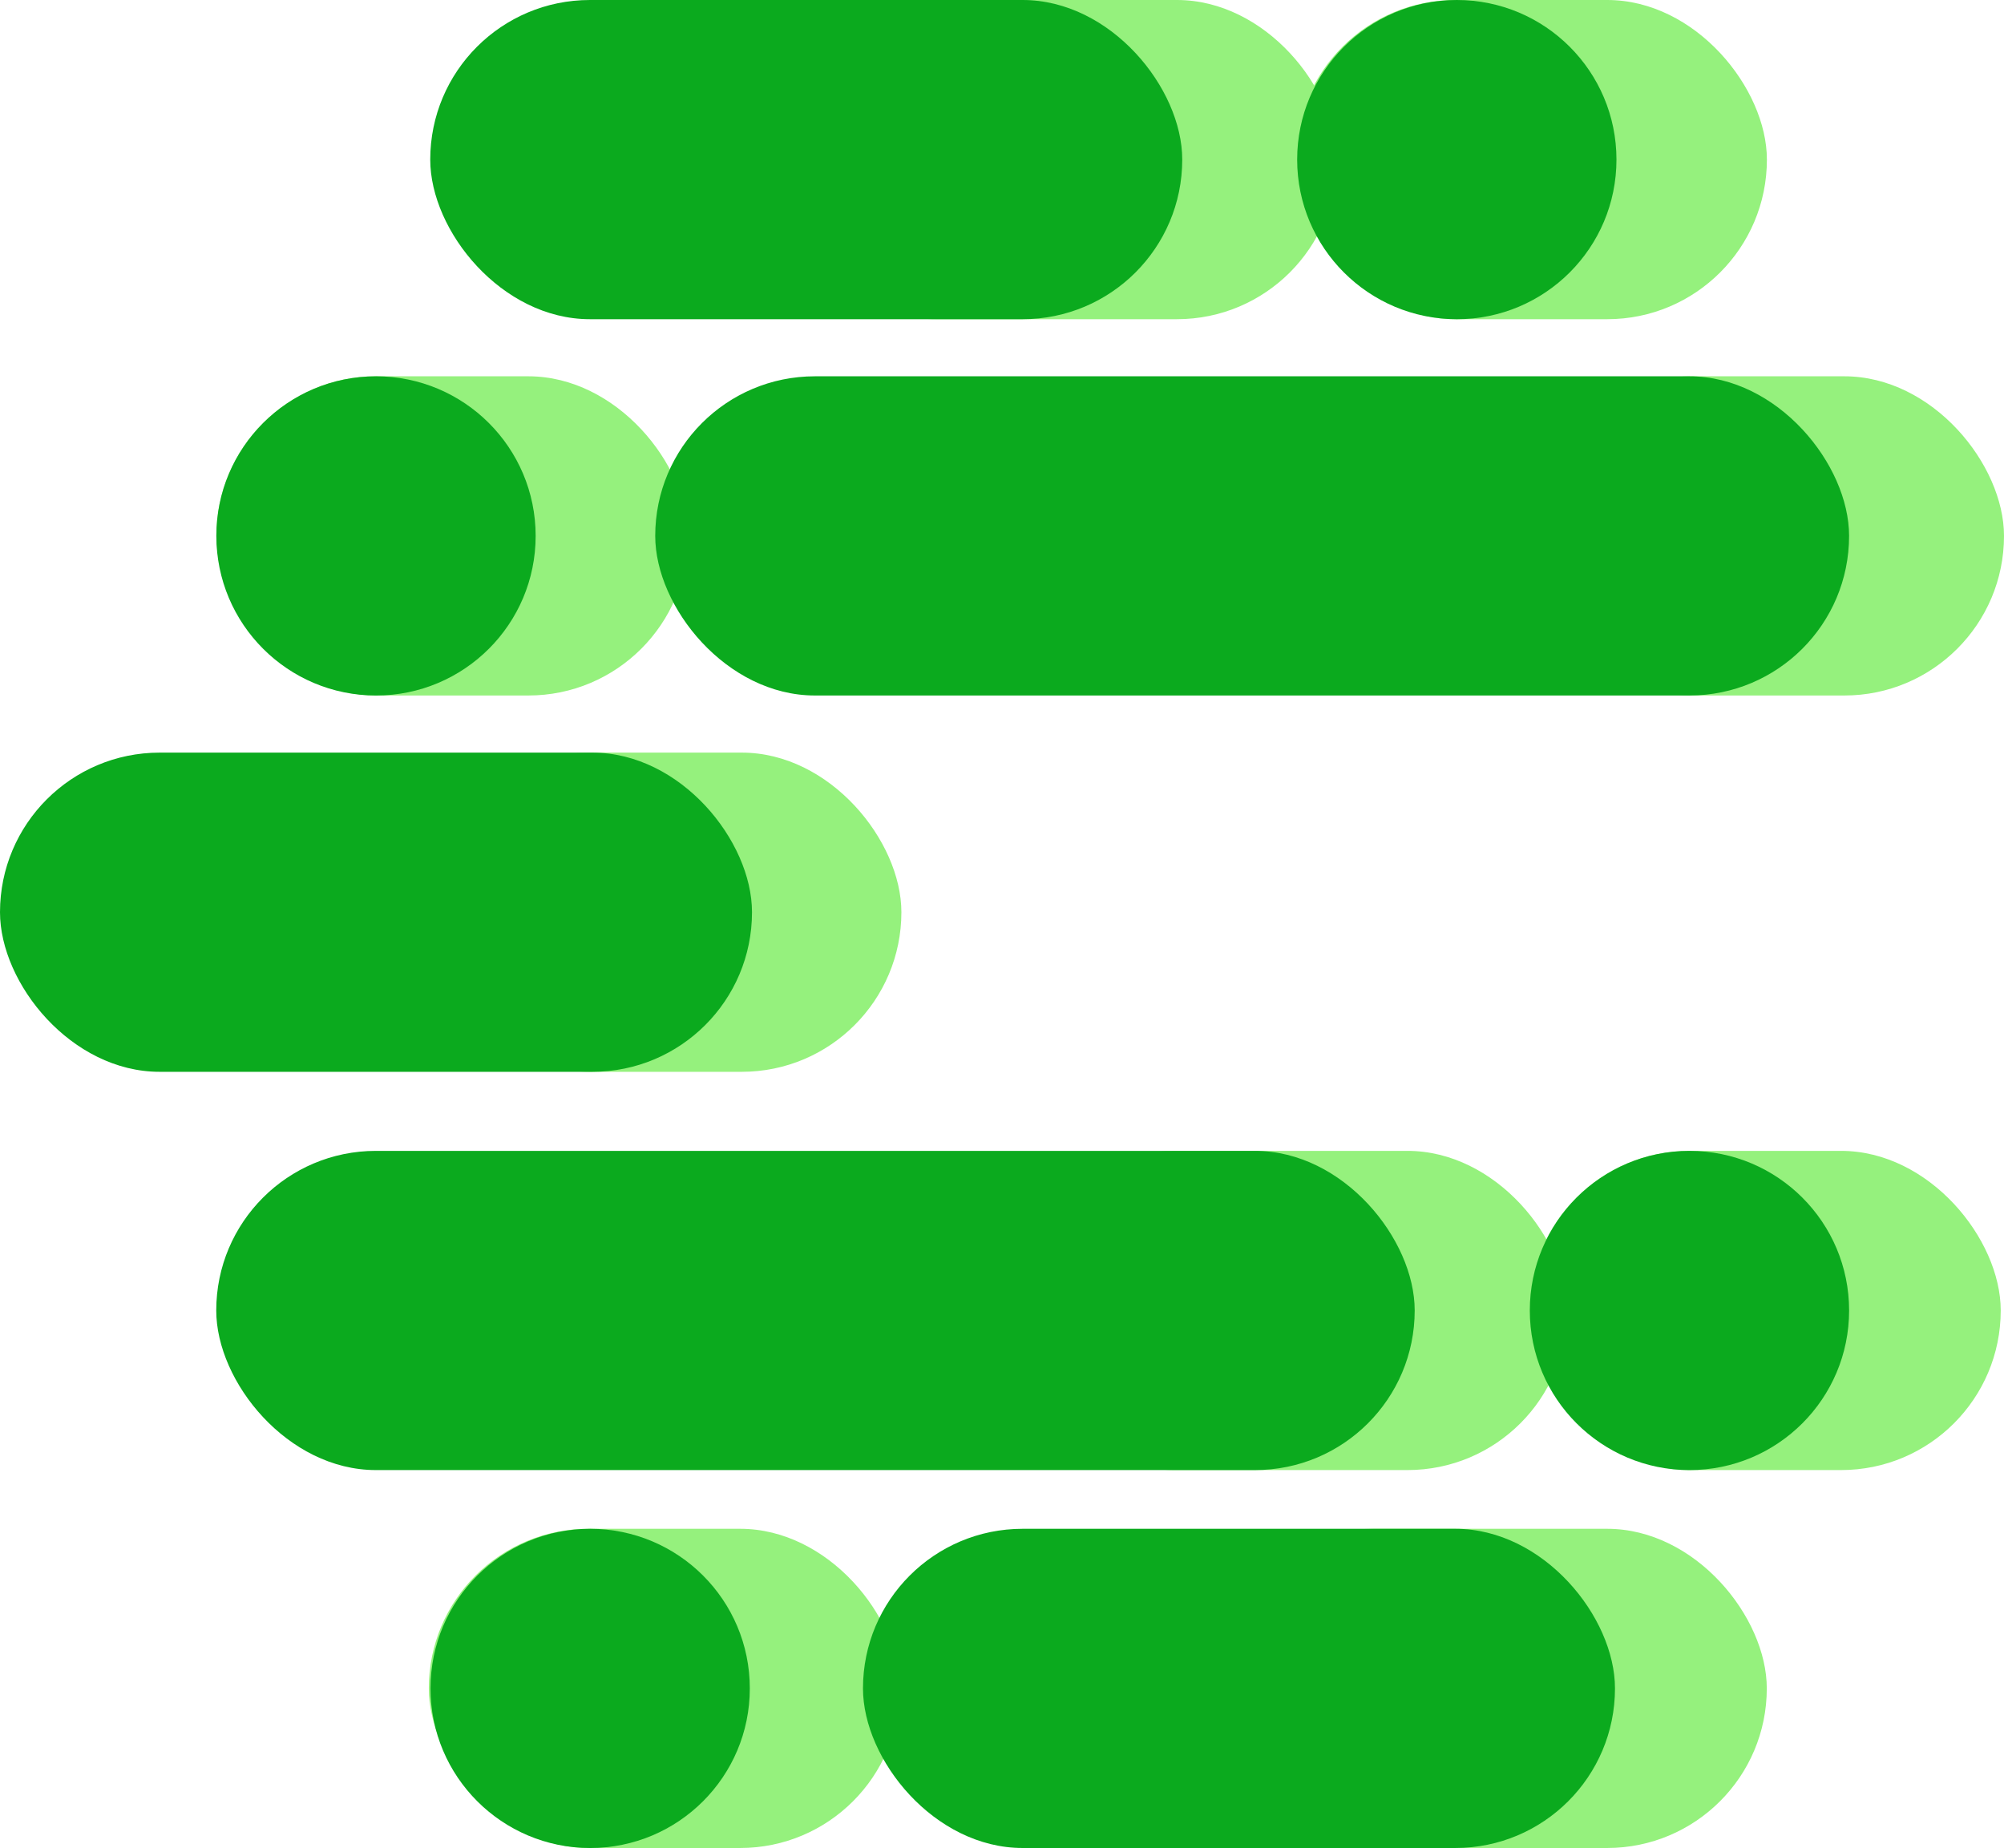
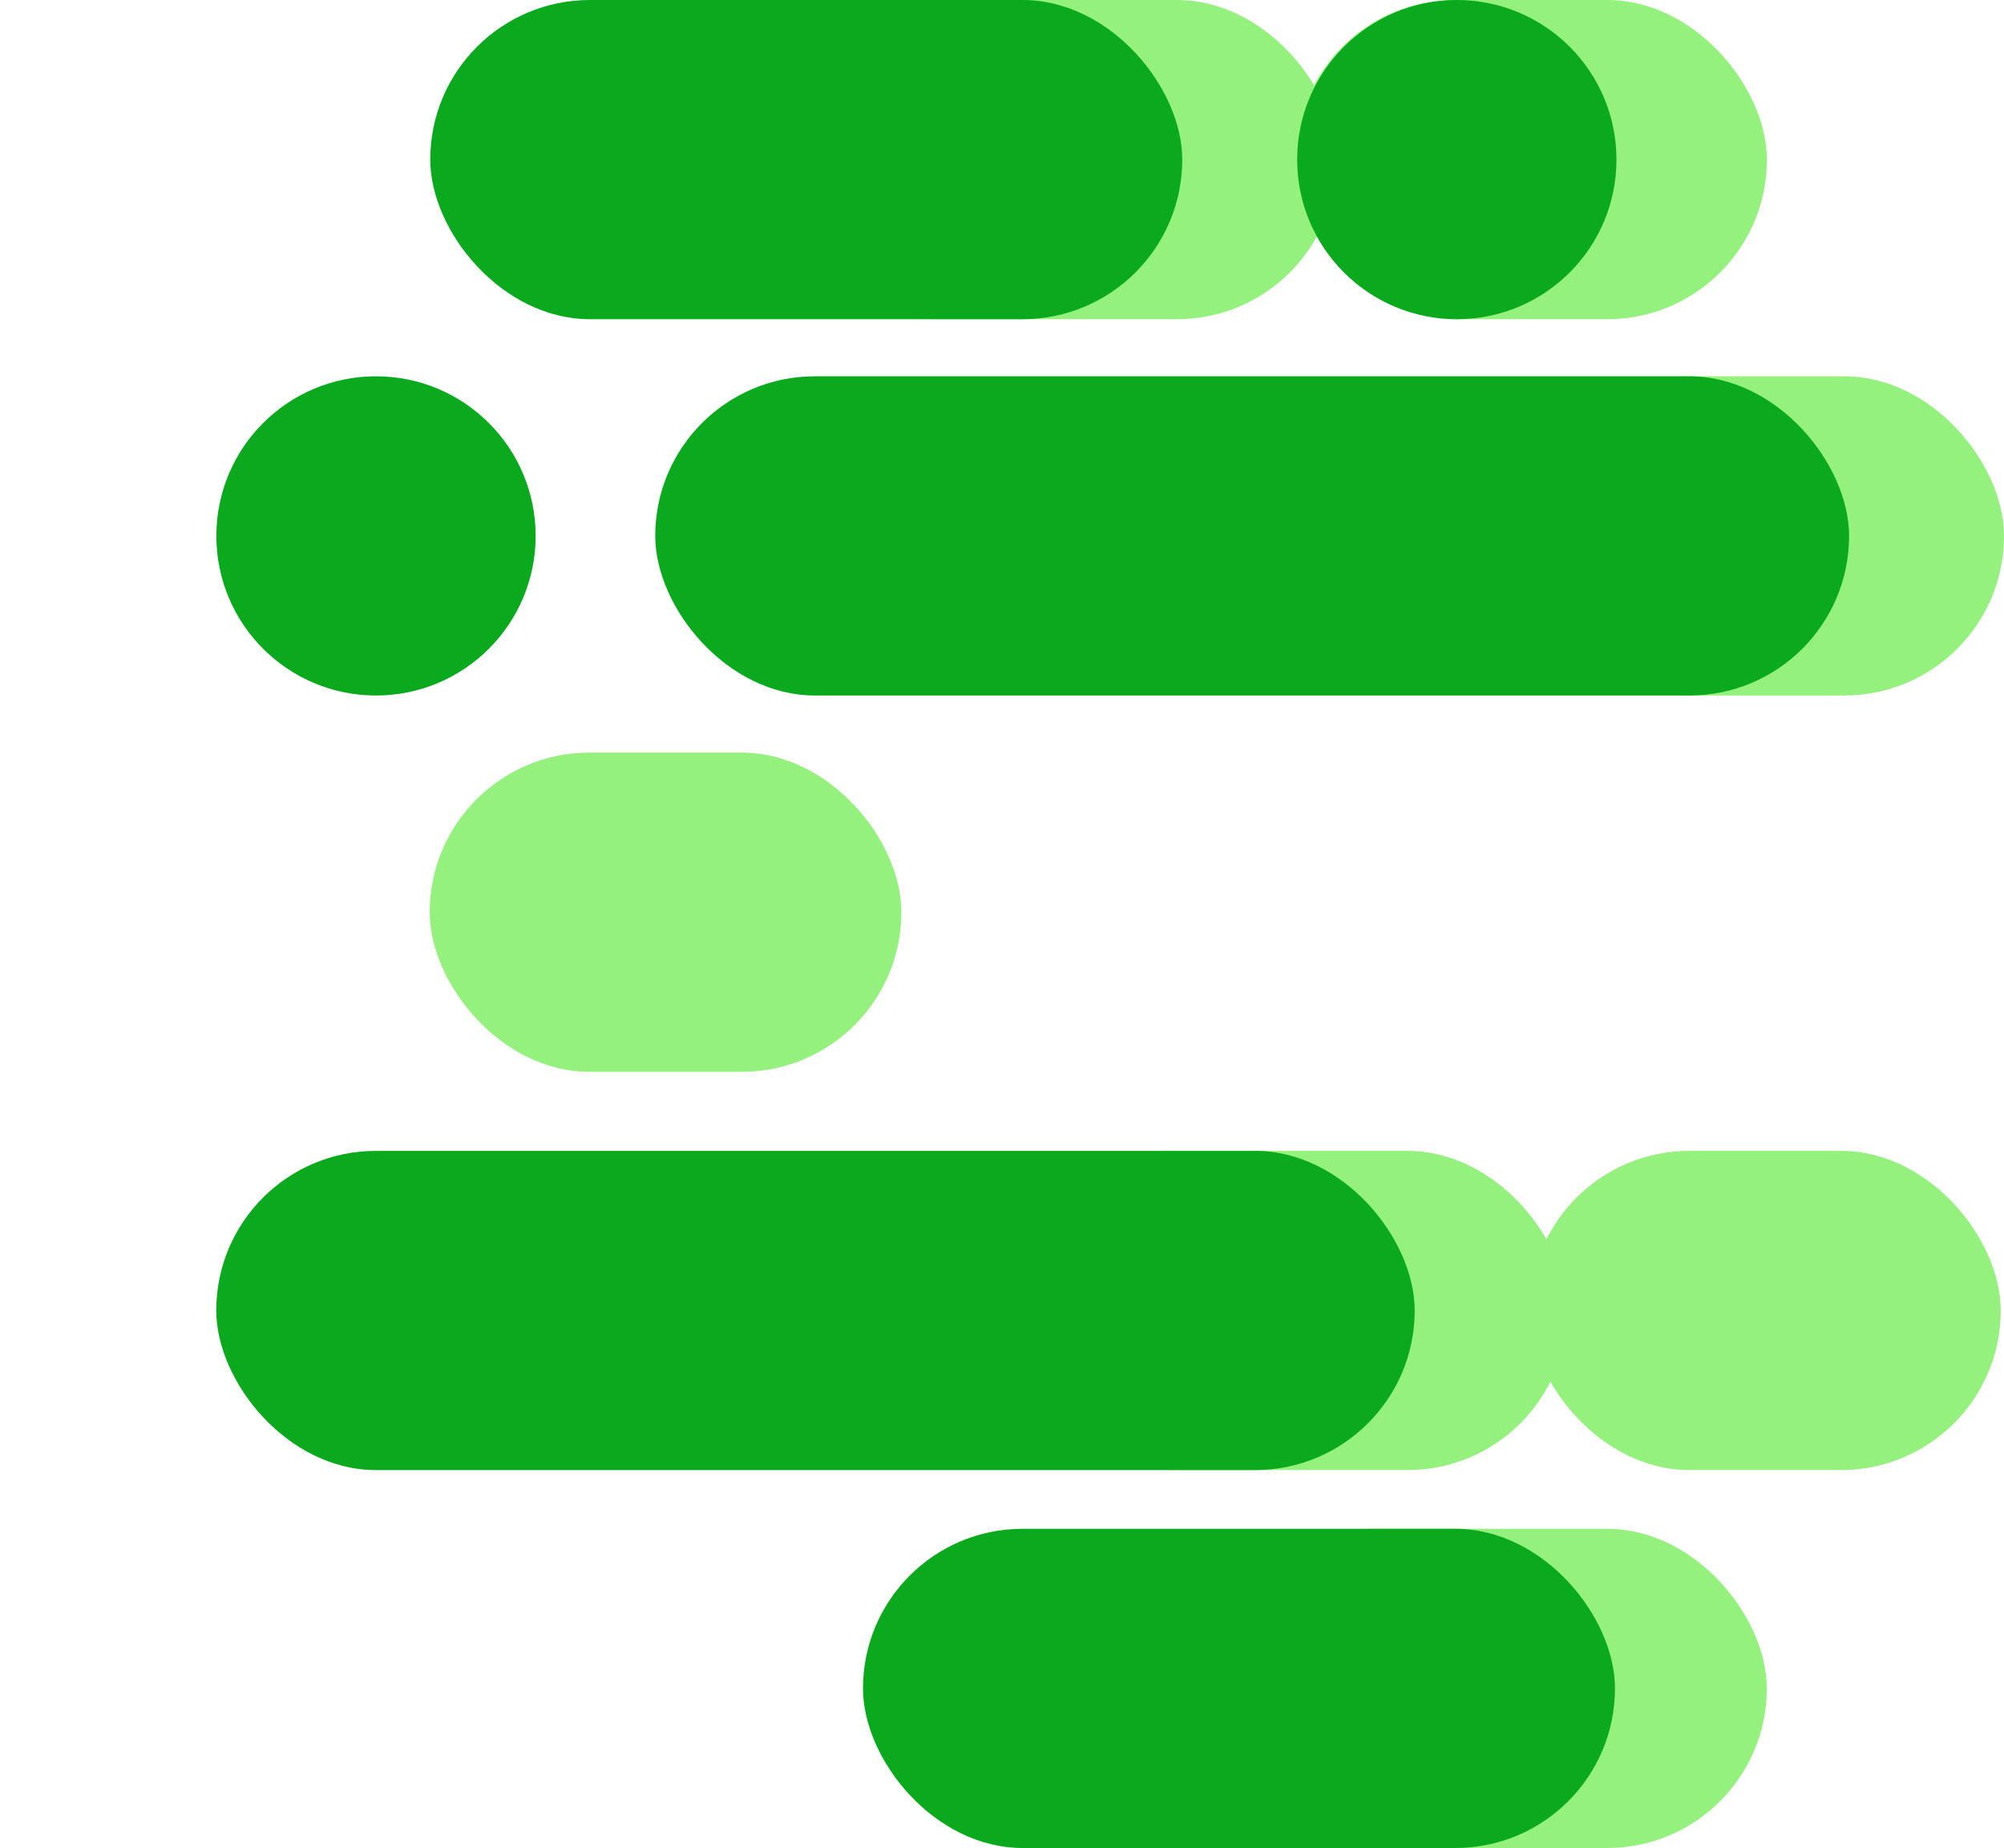
<svg xmlns="http://www.w3.org/2000/svg" id="LOGO" viewBox="0 0 960.64 886.09">
  <defs>
    <style>.cls-1{fill:#0baa1e;}.cls-2{fill:#95f17d;}</style>
  </defs>
  <rect class="cls-2" x="371.99" y="0" width="268.72" height="153.05" rx="76.53" ry="76.53" />
  <rect class="cls-2" x="621.14" y="0" width="225.84" height="153.05" rx="76.53" ry="76.53" />
  <rect class="cls-2" x="733.3" y="551.83" width="225.77" height="153.05" rx="76.53" ry="76.53" />
-   <rect class="cls-2" x="205.56" y="733.04" width="225.77" height="153.05" rx="76.53" ry="76.53" />
-   <rect class="cls-2" x="103.71" y="180.43" width="226.1" height="153.05" rx="76.53" ry="76.53" />
  <rect class="cls-2" x="734.54" y="180.43" width="226.1" height="153.05" rx="76.53" ry="76.53" />
  <rect class="cls-2" x="205.99" y="360.87" width="226.1" height="153.05" rx="76.53" ry="76.53" />
  <rect class="cls-2" x="486.23" y="551.83" width="264.99" height="153.05" rx="76.53" ry="76.53" />
  <rect class="cls-2" x="581.94" y="733.04" width="264.99" height="153.05" rx="76.53" ry="76.53" />
  <rect class="cls-1" x="206.24" y="0" width="360.48" height="153.05" rx="76.53" ry="76.53" />
  <rect class="cls-1" x="314.09" y="180.43" width="572.29" height="153.05" rx="76.53" ry="76.53" />
  <rect class="cls-1" x="103.66" y="551.83" width="574.49" height="153.05" rx="76.53" ry="76.53" />
-   <rect class="cls-1" x="0" y="360.87" width="360.48" height="153.05" rx="76.53" ry="76.53" />
  <rect class="cls-1" x="413.68" y="733.04" width="360.48" height="153.05" rx="76.53" ry="76.53" />
  <circle class="cls-1" cx="180.24" cy="256.96" r="76.53" />
  <circle class="cls-1" cx="698.34" cy="76.53" r="76.53" />
-   <circle class="cls-1" cx="809.86" cy="628.36" r="76.53" />
-   <circle class="cls-1" cx="282.9" cy="809.57" r="76.53" />
</svg>